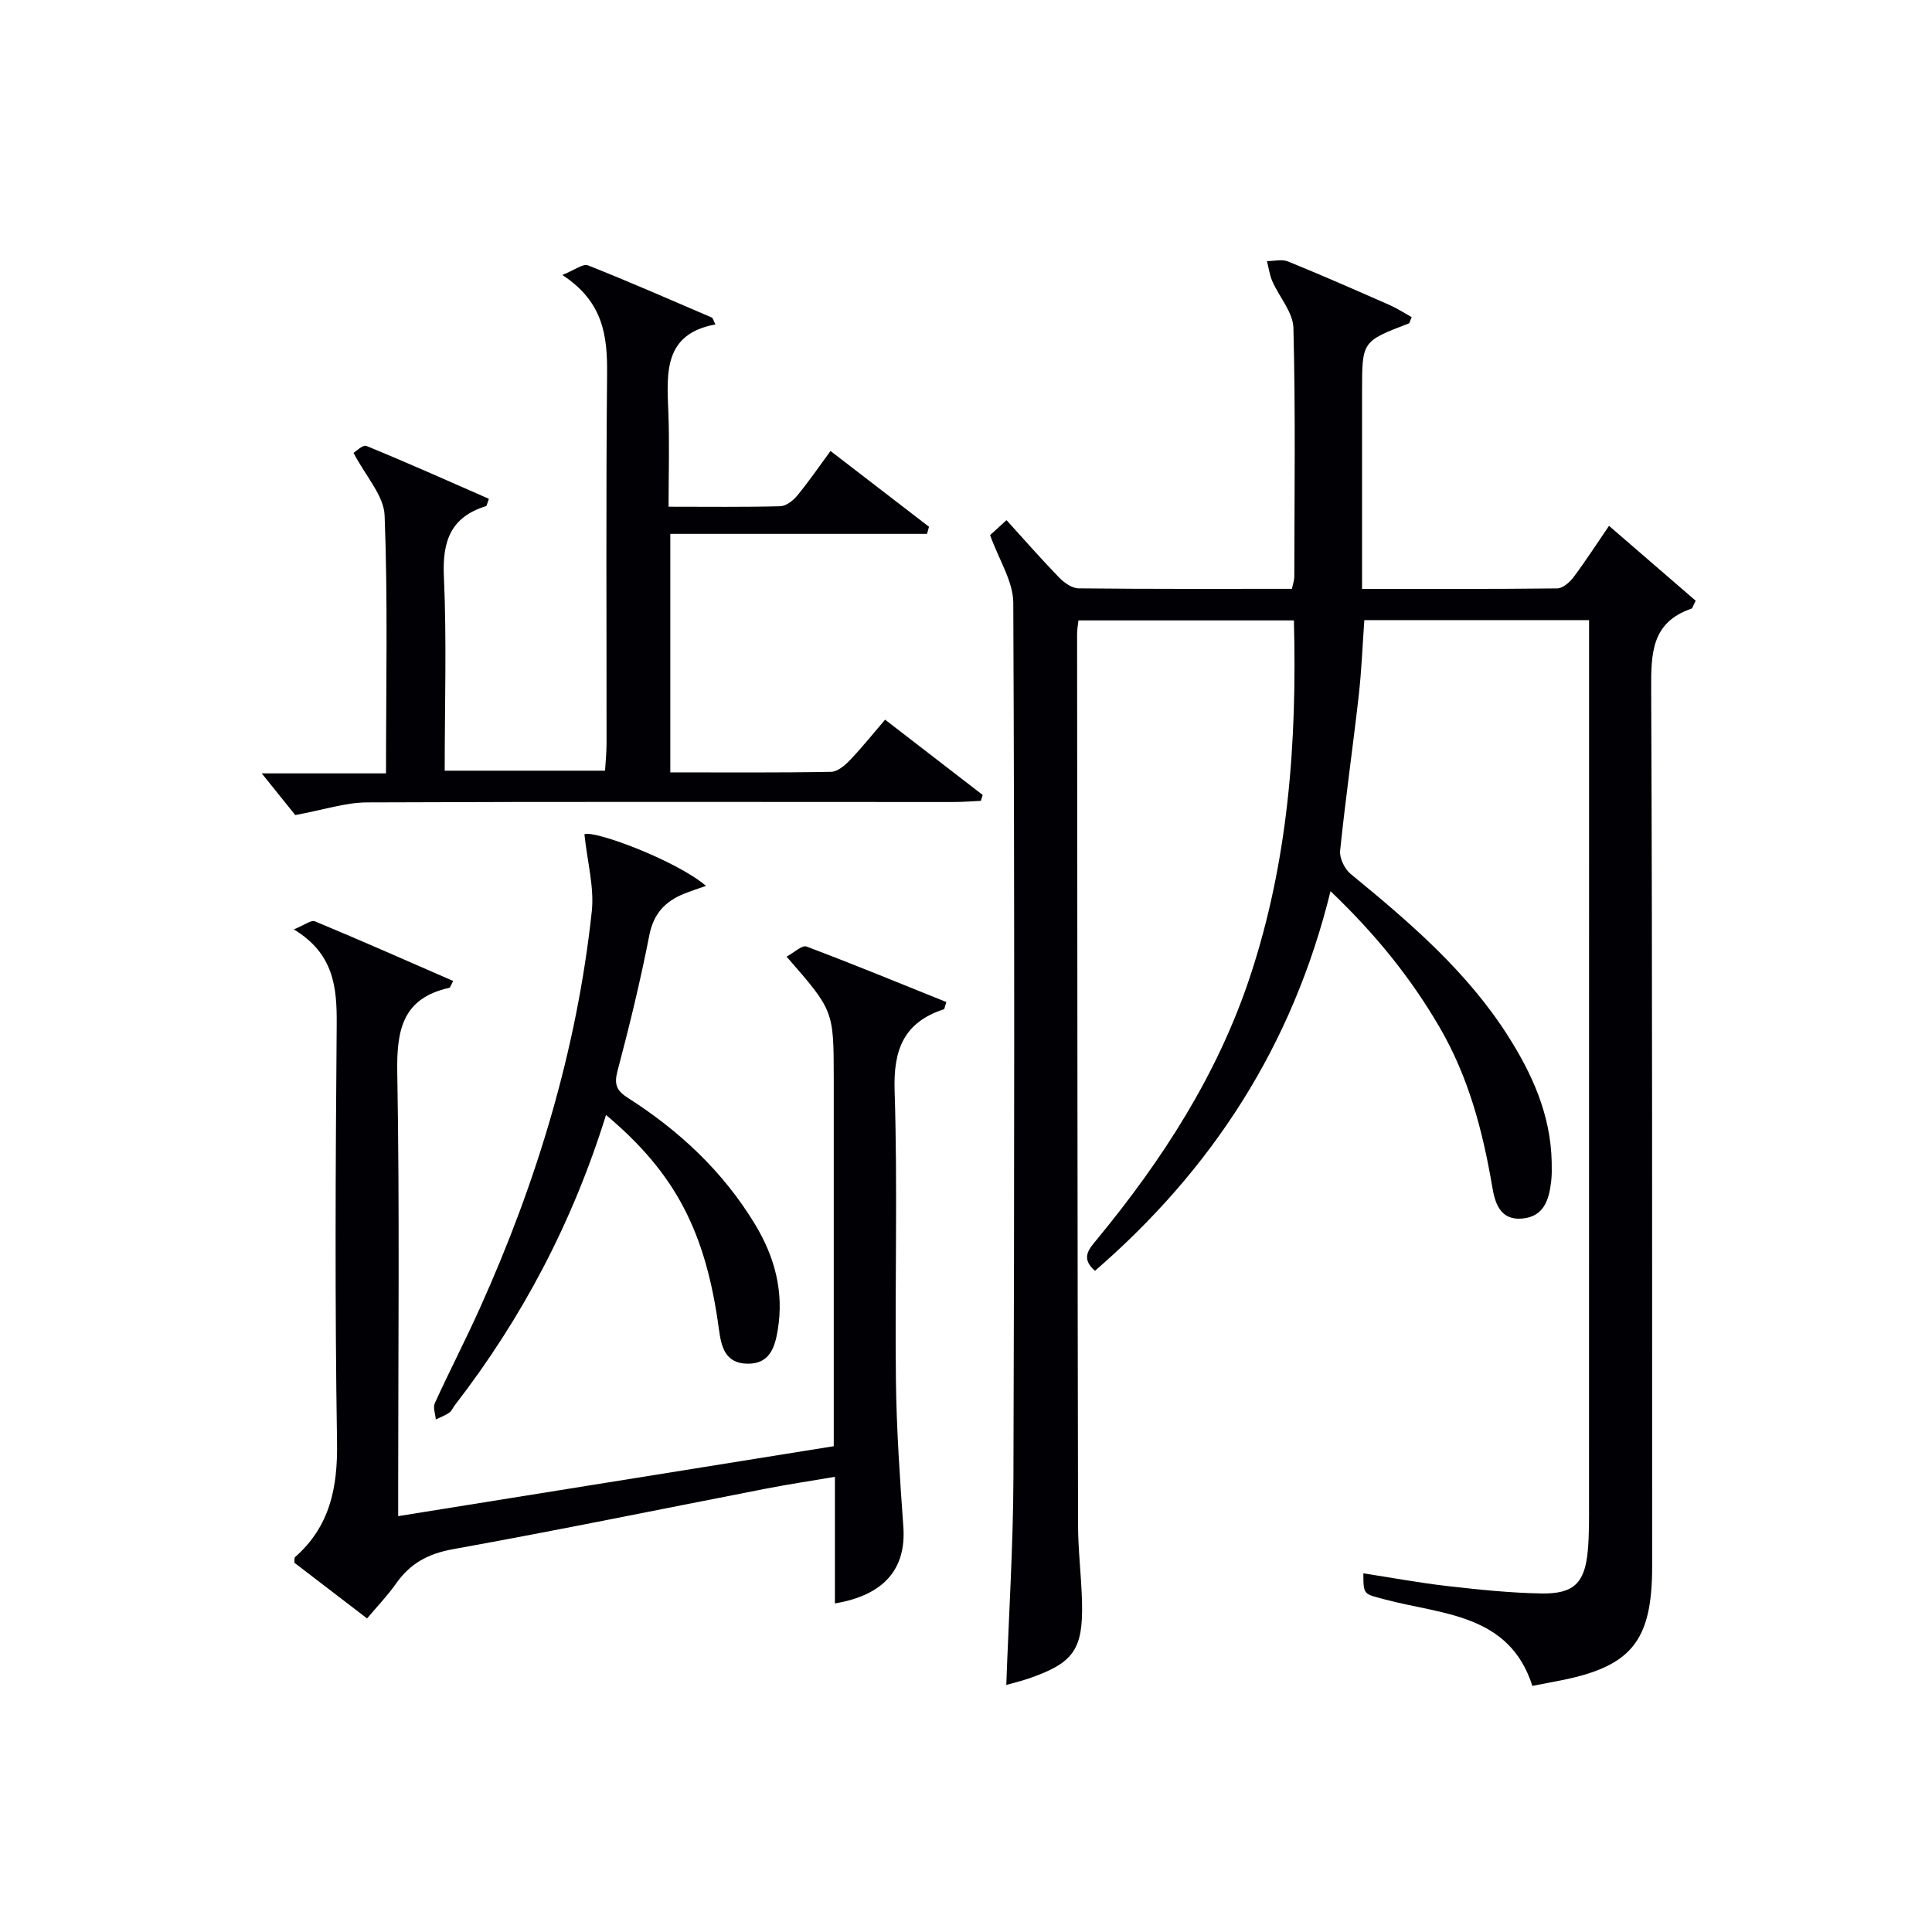
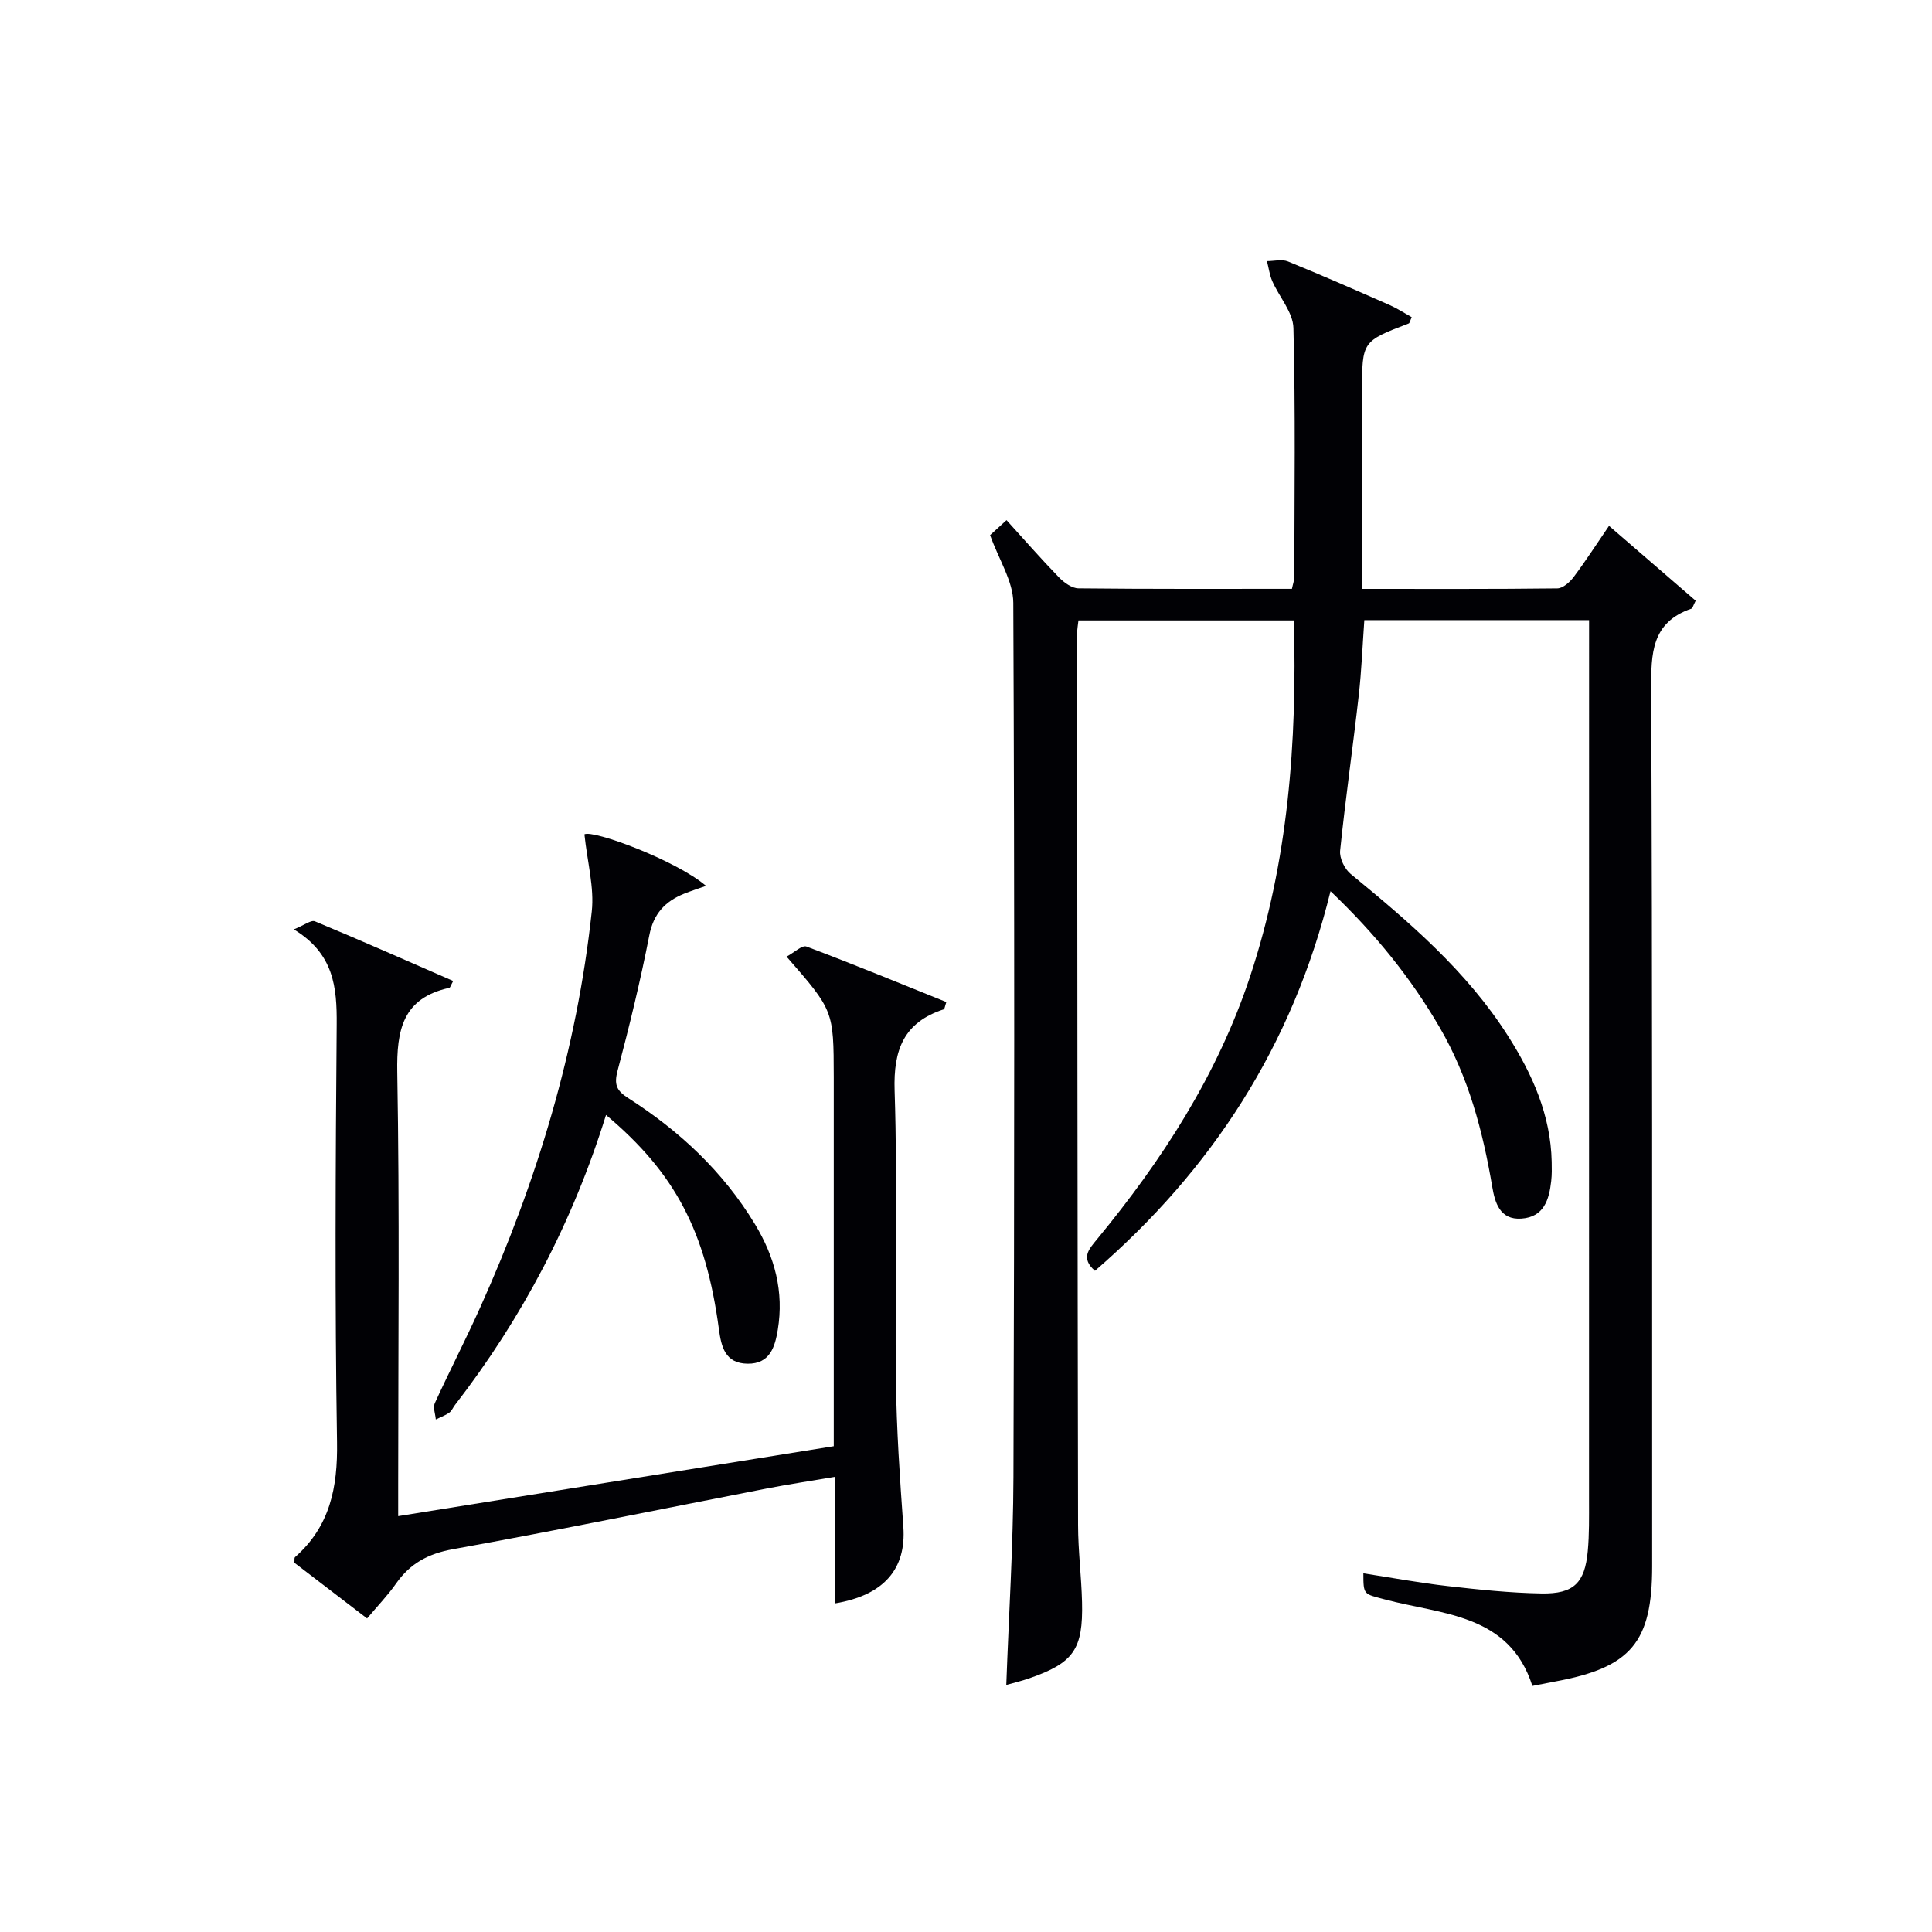
<svg xmlns="http://www.w3.org/2000/svg" enable-background="new 0 0 400 400" viewBox="0 0 400 400">
  <g fill="#010105">
    <path d="m275.47 184.51c-7.89 32.13-24.62 57.69-48.77 78.6-3.01-2.63-1.27-4.47.41-6.51 13.53-16.42 24.96-34.07 31.71-54.44 7.9-23.84 9.73-48.42 9.07-73.71-14.85 0-29.56 0-44.61 0-.1.93-.28 1.87-.28 2.82.04 61.5.08 123 .2 184.49.01 5.31.69 10.61.82 15.93.24 9.83-1.75 12.61-10.96 15.8-1.53.53-3.11.9-4.72 1.36.52-14.51 1.43-28.78 1.48-43.04.2-60.33.24-120.66-.03-181-.02-4.44-2.96-8.88-4.8-14.02.52-.47 1.83-1.67 3.4-3.1 3.71 4.09 7.19 8.07 10.86 11.85 1.05 1.08 2.67 2.26 4.04 2.27 14.65.16 29.3.1 44.19.1.2-.98.49-1.75.49-2.51.03-17.17.26-34.34-.18-51.49-.08-3.26-2.94-6.42-4.37-9.69-.57-1.3-.75-2.77-1.11-4.16 1.46 0 3.1-.44 4.35.07 7.08 2.88 14.08 5.96 21.08 9.04 1.58.7 3.05 1.67 4.54 2.5-.35.76-.42 1.22-.62 1.3-9.66 3.7-9.66 3.69-9.66 14.05v40.9c13.86 0 27.14.06 40.42-.1 1.15-.01 2.58-1.28 3.37-2.33 2.48-3.3 4.71-6.78 7.34-10.62 6.25 5.4 12.18 10.52 17.94 15.5-.56 1.09-.65 1.57-.87 1.64-8.32 2.85-8.37 9.31-8.34 16.73.26 60.5.18 121 .2 181.5.01 15.77-4.38 21-20.01 23.88-1.46.27-2.91.57-4.79.93-4.79-15-18.73-14.74-30.6-17.92-4.31-1.16-4.39-.85-4.39-5.39 5.9.91 11.69 1.99 17.53 2.65 6.43.73 12.9 1.41 19.37 1.52 6.68.11 8.95-2.19 9.56-8.78.32-3.48.26-6.99.26-10.49.01-59.18.01-118.34.01-177.51 0-1.47 0-2.94 0-4.74-15.62 0-30.87 0-46.53 0-.37 5.14-.57 10.4-1.16 15.62-1.21 10.71-2.75 21.39-3.85 32.11-.16 1.55.93 3.8 2.18 4.82 12.13 9.95 24.03 20.11 32.57 33.53 5.07 7.96 8.84 16.4 9.05 26.06.03 1.33.05 2.67-.1 3.99-.43 3.86-1.5 7.45-6.16 7.78-4.51.32-5.51-3.4-6.05-6.61-1.96-11.54-4.9-22.68-10.85-32.92-5.97-10.28-13.33-19.39-22.63-28.26z" />
    <path d="m162.85 198.06c1.59-.85 3.21-2.43 4.12-2.09 9.73 3.66 19.35 7.62 28.96 11.49-.33.97-.36 1.44-.52 1.5-8.27 2.7-10.47 8.34-10.19 16.85.64 19.97.04 39.99.27 59.98.12 10.12.82 20.25 1.54 30.35.61 8.63-3.95 14.13-14.17 15.83 0-8.46 0-16.85 0-26.21-5.16.88-9.64 1.55-14.07 2.41-21.66 4.21-43.28 8.66-64.99 12.57-5.17.93-8.89 2.96-11.81 7.13-1.7 2.43-3.78 4.58-5.99 7.21-5.2-3.98-10.17-7.79-15.05-11.53.05-.53-.05-1 .13-1.16 7.23-6.36 8.85-14.39 8.7-23.79-.46-28.82-.31-57.65-.07-86.47.06-7.7-.56-14.68-8.88-19.71 2.17-.87 3.57-2 4.37-1.67 9.58 3.98 19.06 8.18 28.63 12.35-.49.87-.6 1.37-.81 1.42-9.65 2.13-10.92 8.68-10.77 17.48.5 28.48.19 56.98.19 85.47v6.43c30.31-4.87 59.9-9.62 90.18-14.48 0-2.05 0-4 0-5.94 0-23.49 0-46.99 0-70.48-.03-13.78-.03-13.78-9.77-24.94z" />
-     <path d="m79.92 160.12c0-18.47.39-35.96-.29-53.41-.16-4.11-3.91-8.09-6.43-12.94.39-.23 1.91-1.75 2.67-1.44 8.53 3.49 16.94 7.26 25.35 10.94-.37.96-.42 1.46-.6 1.52-7.26 2.24-9.05 7.19-8.72 14.5.6 13.28.17 26.6.17 40.27h33.2c.1-1.74.3-3.64.31-5.55.02-25.49-.14-50.98.11-76.46.08-7.88-.7-15.04-9.27-20.62 2.61-1.04 4.3-2.39 5.29-2 8.63 3.42 17.13 7.15 25.66 10.81.22.1.3.54.75 1.43-10.7 1.96-10.08 9.97-9.75 18.05.26 6.44.05 12.9.05 19.69 8.17 0 15.65.1 23.12-.1 1.21-.03 2.66-1.16 3.51-2.19 2.32-2.8 4.38-5.82 6.9-9.25 6.89 5.31 13.64 10.5 20.39 15.69-.14.49-.27.98-.41 1.47-17.6 0-35.2 0-53.15 0v49.38c11.33 0 22.3.09 33.28-.11 1.34-.02 2.88-1.34 3.93-2.44 2.5-2.62 4.77-5.46 7.26-8.36 6.95 5.36 13.58 10.48 20.21 15.59-.13.41-.26.81-.39 1.22-1.88.08-3.77.24-5.65.24-40.48 0-80.96-.1-121.44.08-4.49.02-8.97 1.54-14.85 2.62-1.65-2.05-4.33-5.39-6.94-8.63z" />
    <path d="m125.47 230.84c-6.9 22.18-17.35 42.04-31.28 60.06-.41.53-.67 1.23-1.19 1.59-.84.58-1.84.94-2.77 1.39-.09-1.13-.62-2.46-.21-3.36 3.03-6.64 6.4-13.14 9.39-19.8 11.78-26.18 20.03-53.41 23.11-82.01.54-5-.92-10.22-1.52-15.97 1.76-.99 18.9 5.33 25.17 10.67-1.64.59-3.12 1.05-4.55 1.63-3.92 1.59-6.32 4.13-7.19 8.62-1.84 9.41-4.11 18.75-6.57 28.03-.74 2.79-.25 4.09 2.13 5.61 10.64 6.79 19.69 15.22 26.3 26.13 4.13 6.81 6.04 14.02 4.74 21.9-.58 3.51-1.61 7.07-6.26 7.01-4.67-.06-5.44-3.54-5.93-7.17-2.72-20.17-9.01-32.27-23.37-44.33z" />
  </g>
</svg>